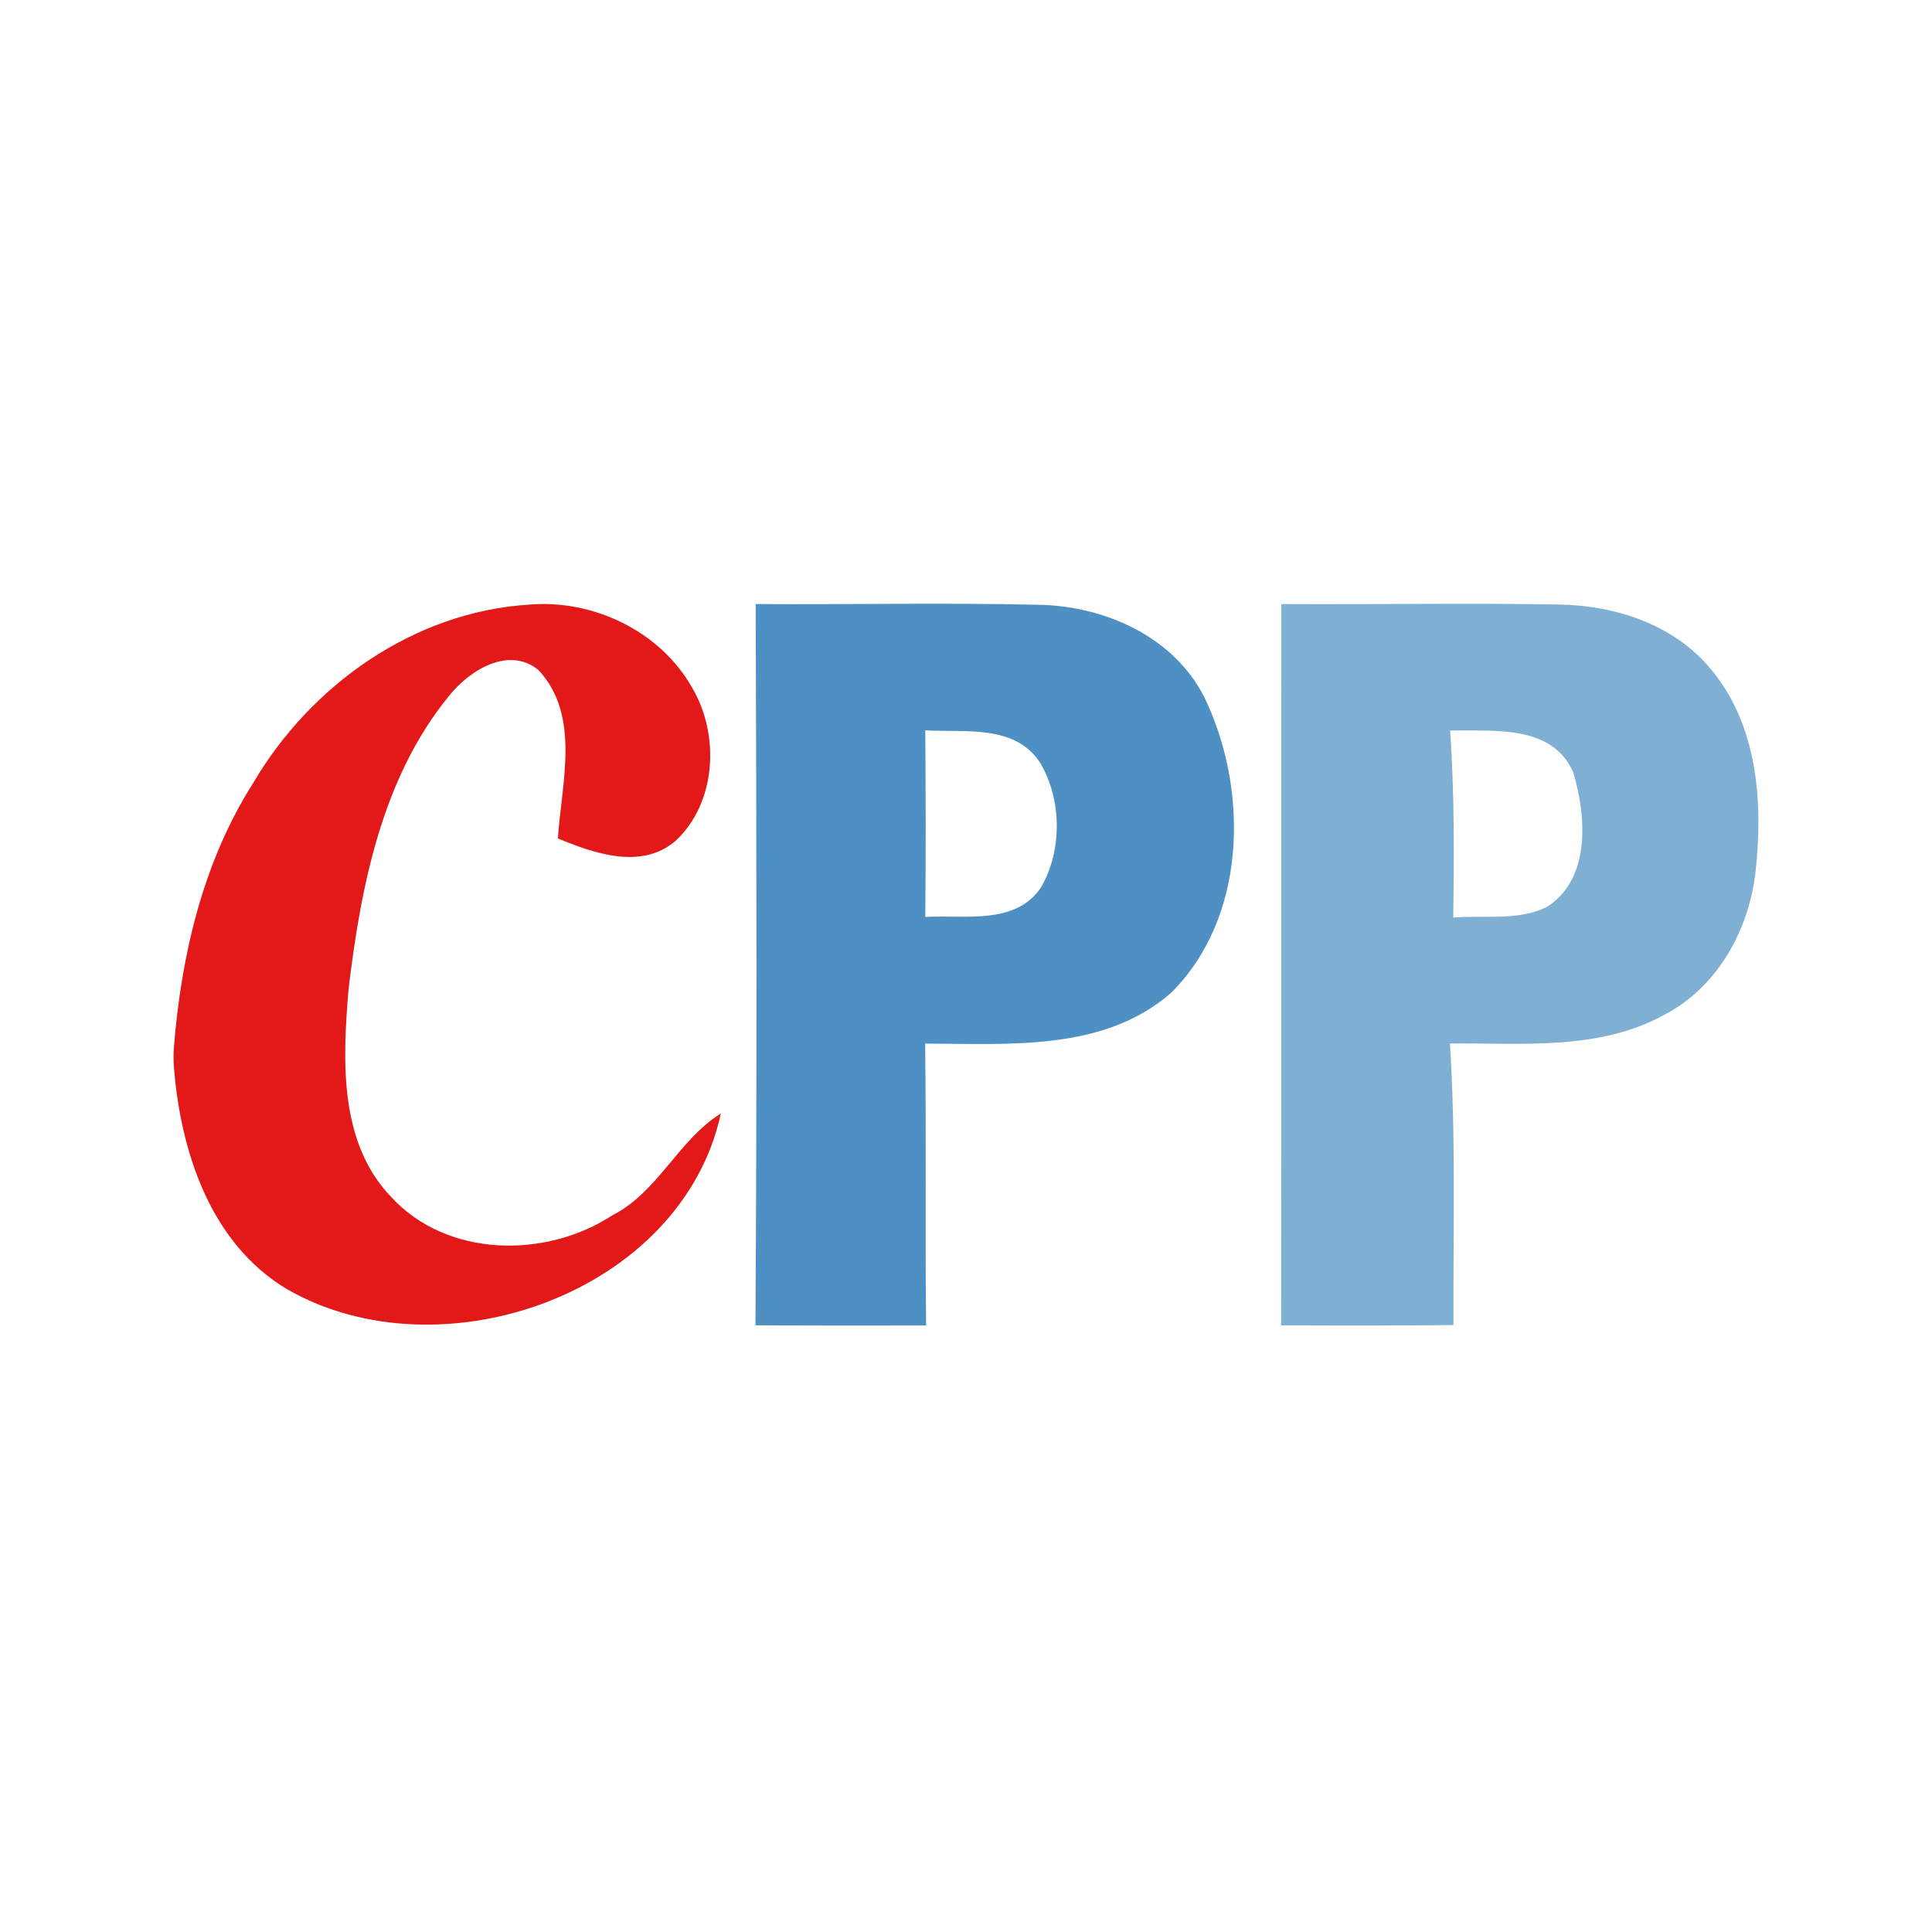
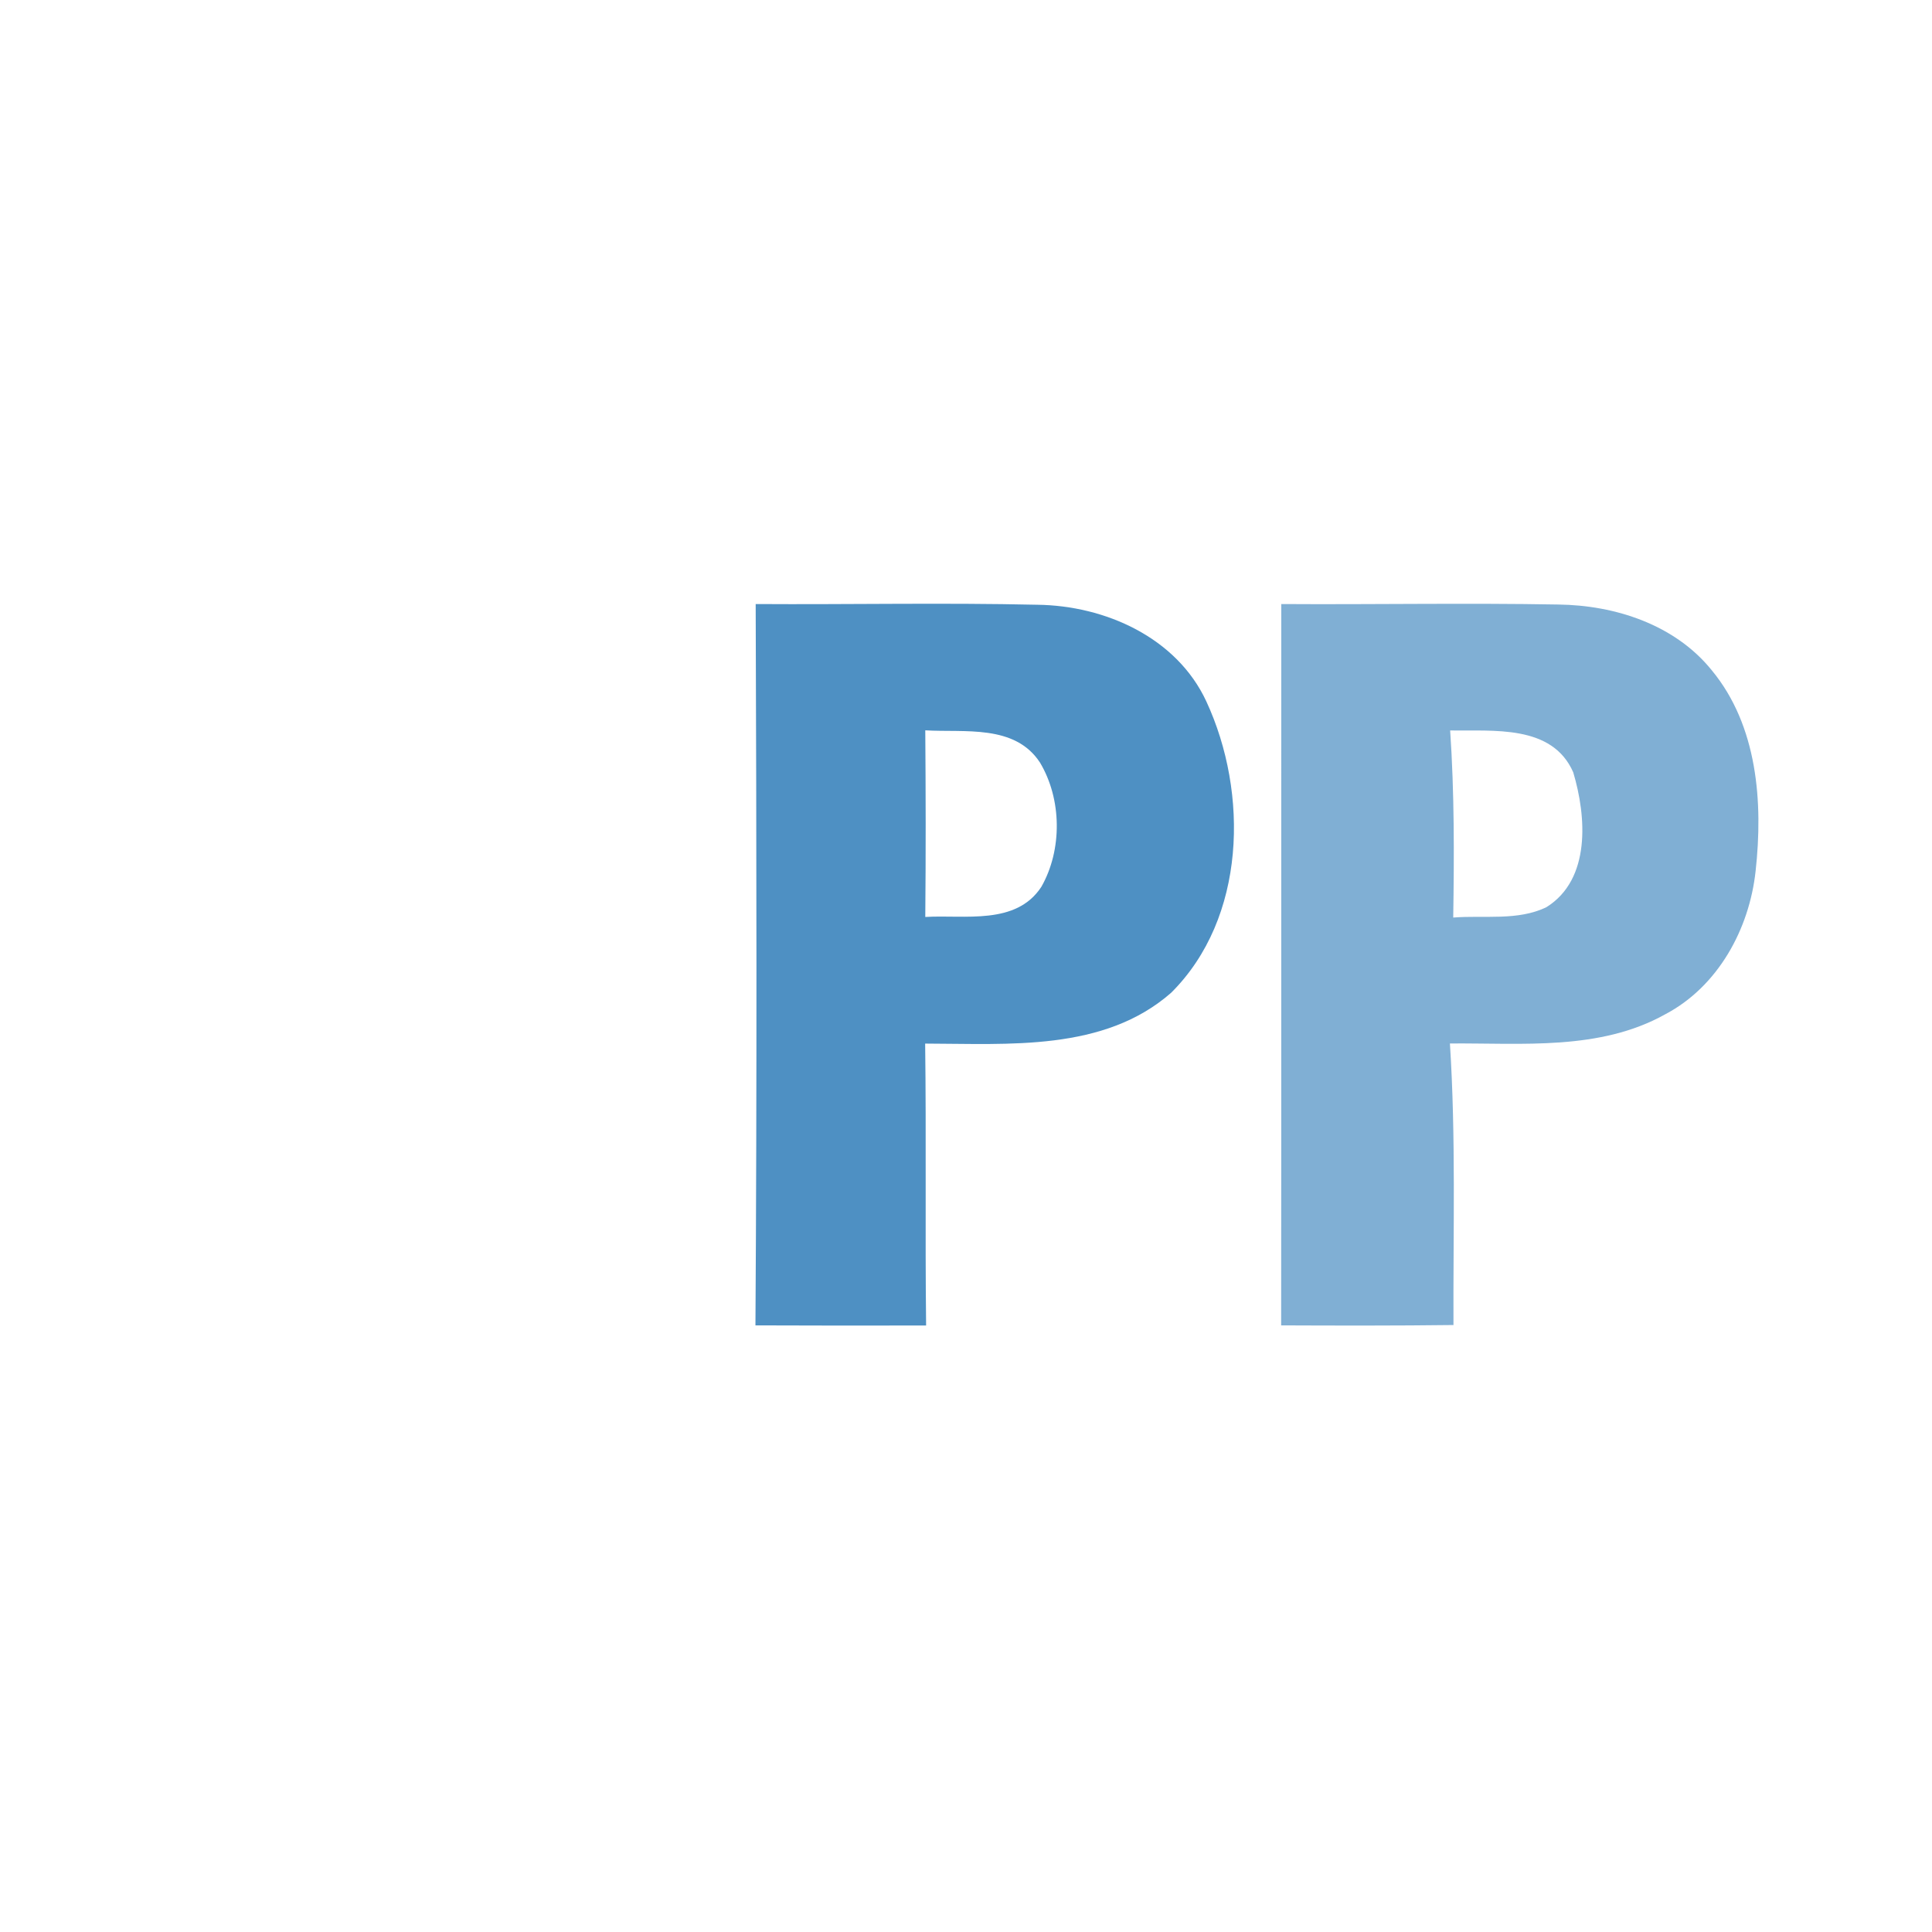
<svg xmlns="http://www.w3.org/2000/svg" width="512" height="512" viewBox="0 0 512 512" fill="none">
-   <path d="M66.967 207.72C82.21 181.625 109.59 162.148 140.201 160.235C157.138 158.761 174.984 167.261 183.421 182.252C190.791 194.704 189.913 212.738 178.998 222.868C169.934 230.584 157.514 226.162 147.854 222.21C148.795 207.5 153.97 189.623 142.679 177.548C134.713 171.087 124.3 177.736 118.968 184.448C101.216 206.183 95.633 234.912 92.372 262.073C90.835 280.703 89.674 302.658 103.663 317.211C118.498 333.332 144.592 333.614 162.281 322.072C174.419 315.893 179.688 302.187 191.042 295.068C180.661 342.803 116.804 365.103 76.062 341.643C55.613 329.442 47.838 304.913 46.079 282.742C45.975 281.443 45.972 278.834 46.079 277.535C48.045 253.304 53.7 228.639 66.967 207.72Z" fill="#E31818" />
  <path d="M200.263 160.078C225.166 160.235 250.038 159.702 274.909 160.266C292.849 160.486 311.824 168.923 319.696 185.891C330.956 210.197 330.235 243.318 310.381 263.077C292.567 278.727 267.225 276.594 245.176 276.563C245.49 301.466 245.145 326.369 245.427 351.271C230.341 351.303 215.287 351.303 200.201 351.24C200.608 287.54 200.483 223.809 200.263 160.078ZM245.208 193.543C245.333 210.009 245.364 226.507 245.208 243.004C255.62 242.377 269.264 245.293 275.975 235.006C281.558 225.189 281.401 211.766 275.599 202.074C268.919 191.881 255.62 194.171 245.208 193.543Z" fill="#4E90C3" />
  <path d="M339.549 160.078C364.013 160.235 388.477 159.765 412.941 160.204C428.058 160.392 443.865 165.535 453.619 177.61C465.788 192.32 467.263 212.644 465.255 230.835C463.593 246.203 455.313 261.414 441.325 268.785C423.949 278.508 403.375 276.375 384.243 276.532C385.842 301.372 385.09 326.274 385.184 351.146C369.972 351.334 354.729 351.303 339.518 351.24C339.581 287.509 339.518 223.809 339.549 160.078ZM384.305 193.575C385.435 210.103 385.372 226.632 385.121 243.161C393.307 242.502 402.245 244.102 409.836 240.401C421.66 232.999 420.405 216.313 416.924 204.677C411.341 191.912 395.69 193.794 384.305 193.575Z" fill="#80AFD4" />
</svg>